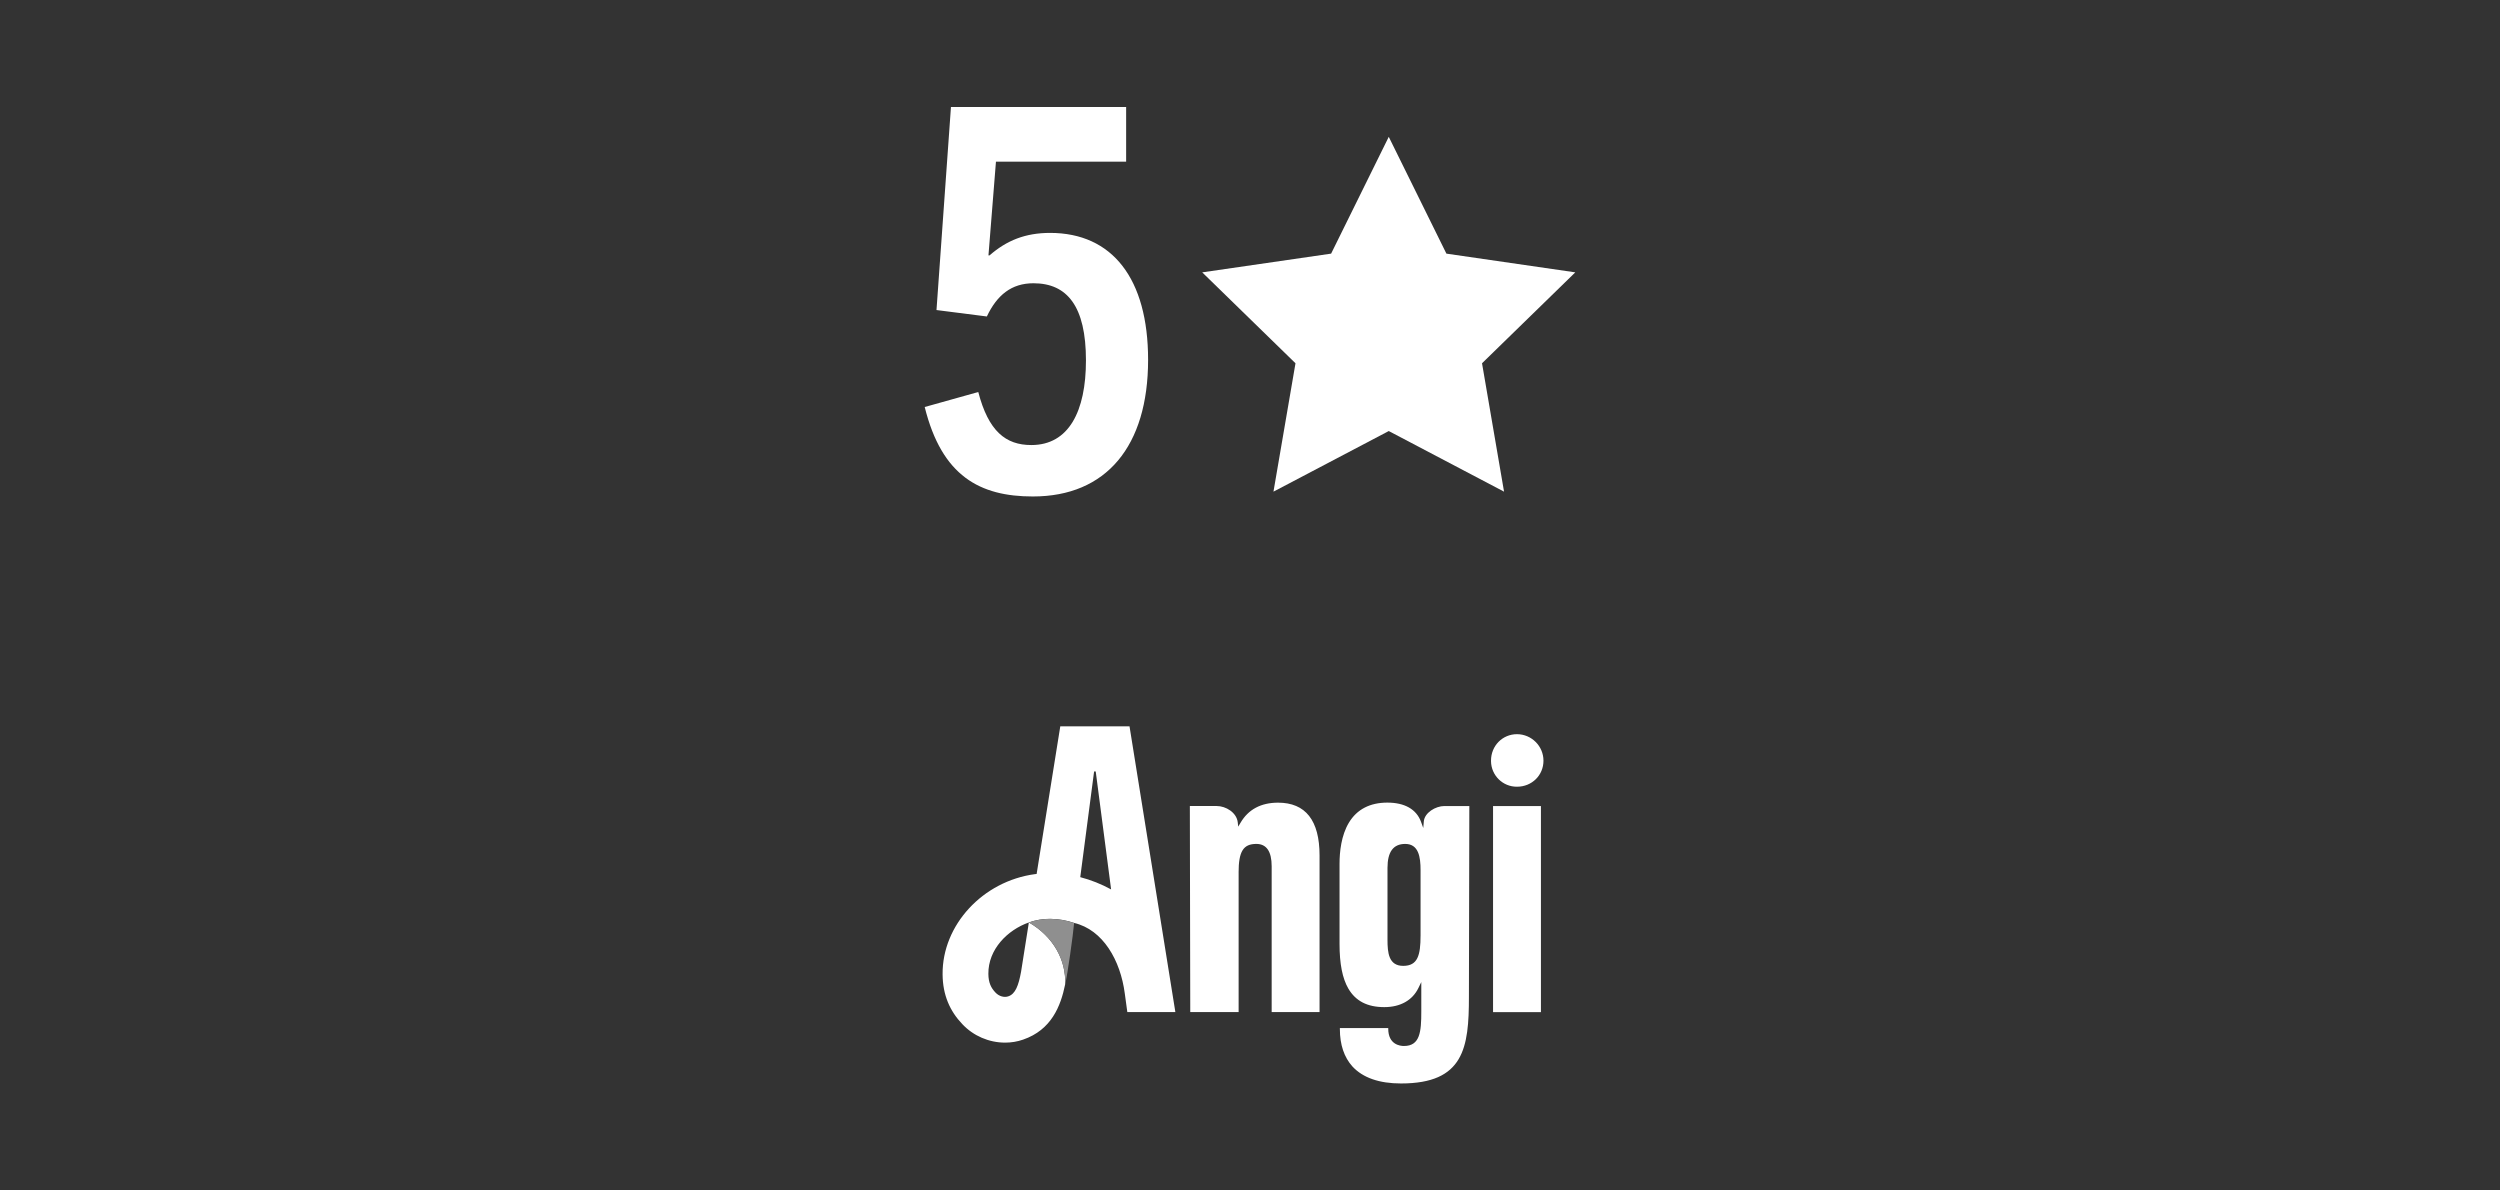
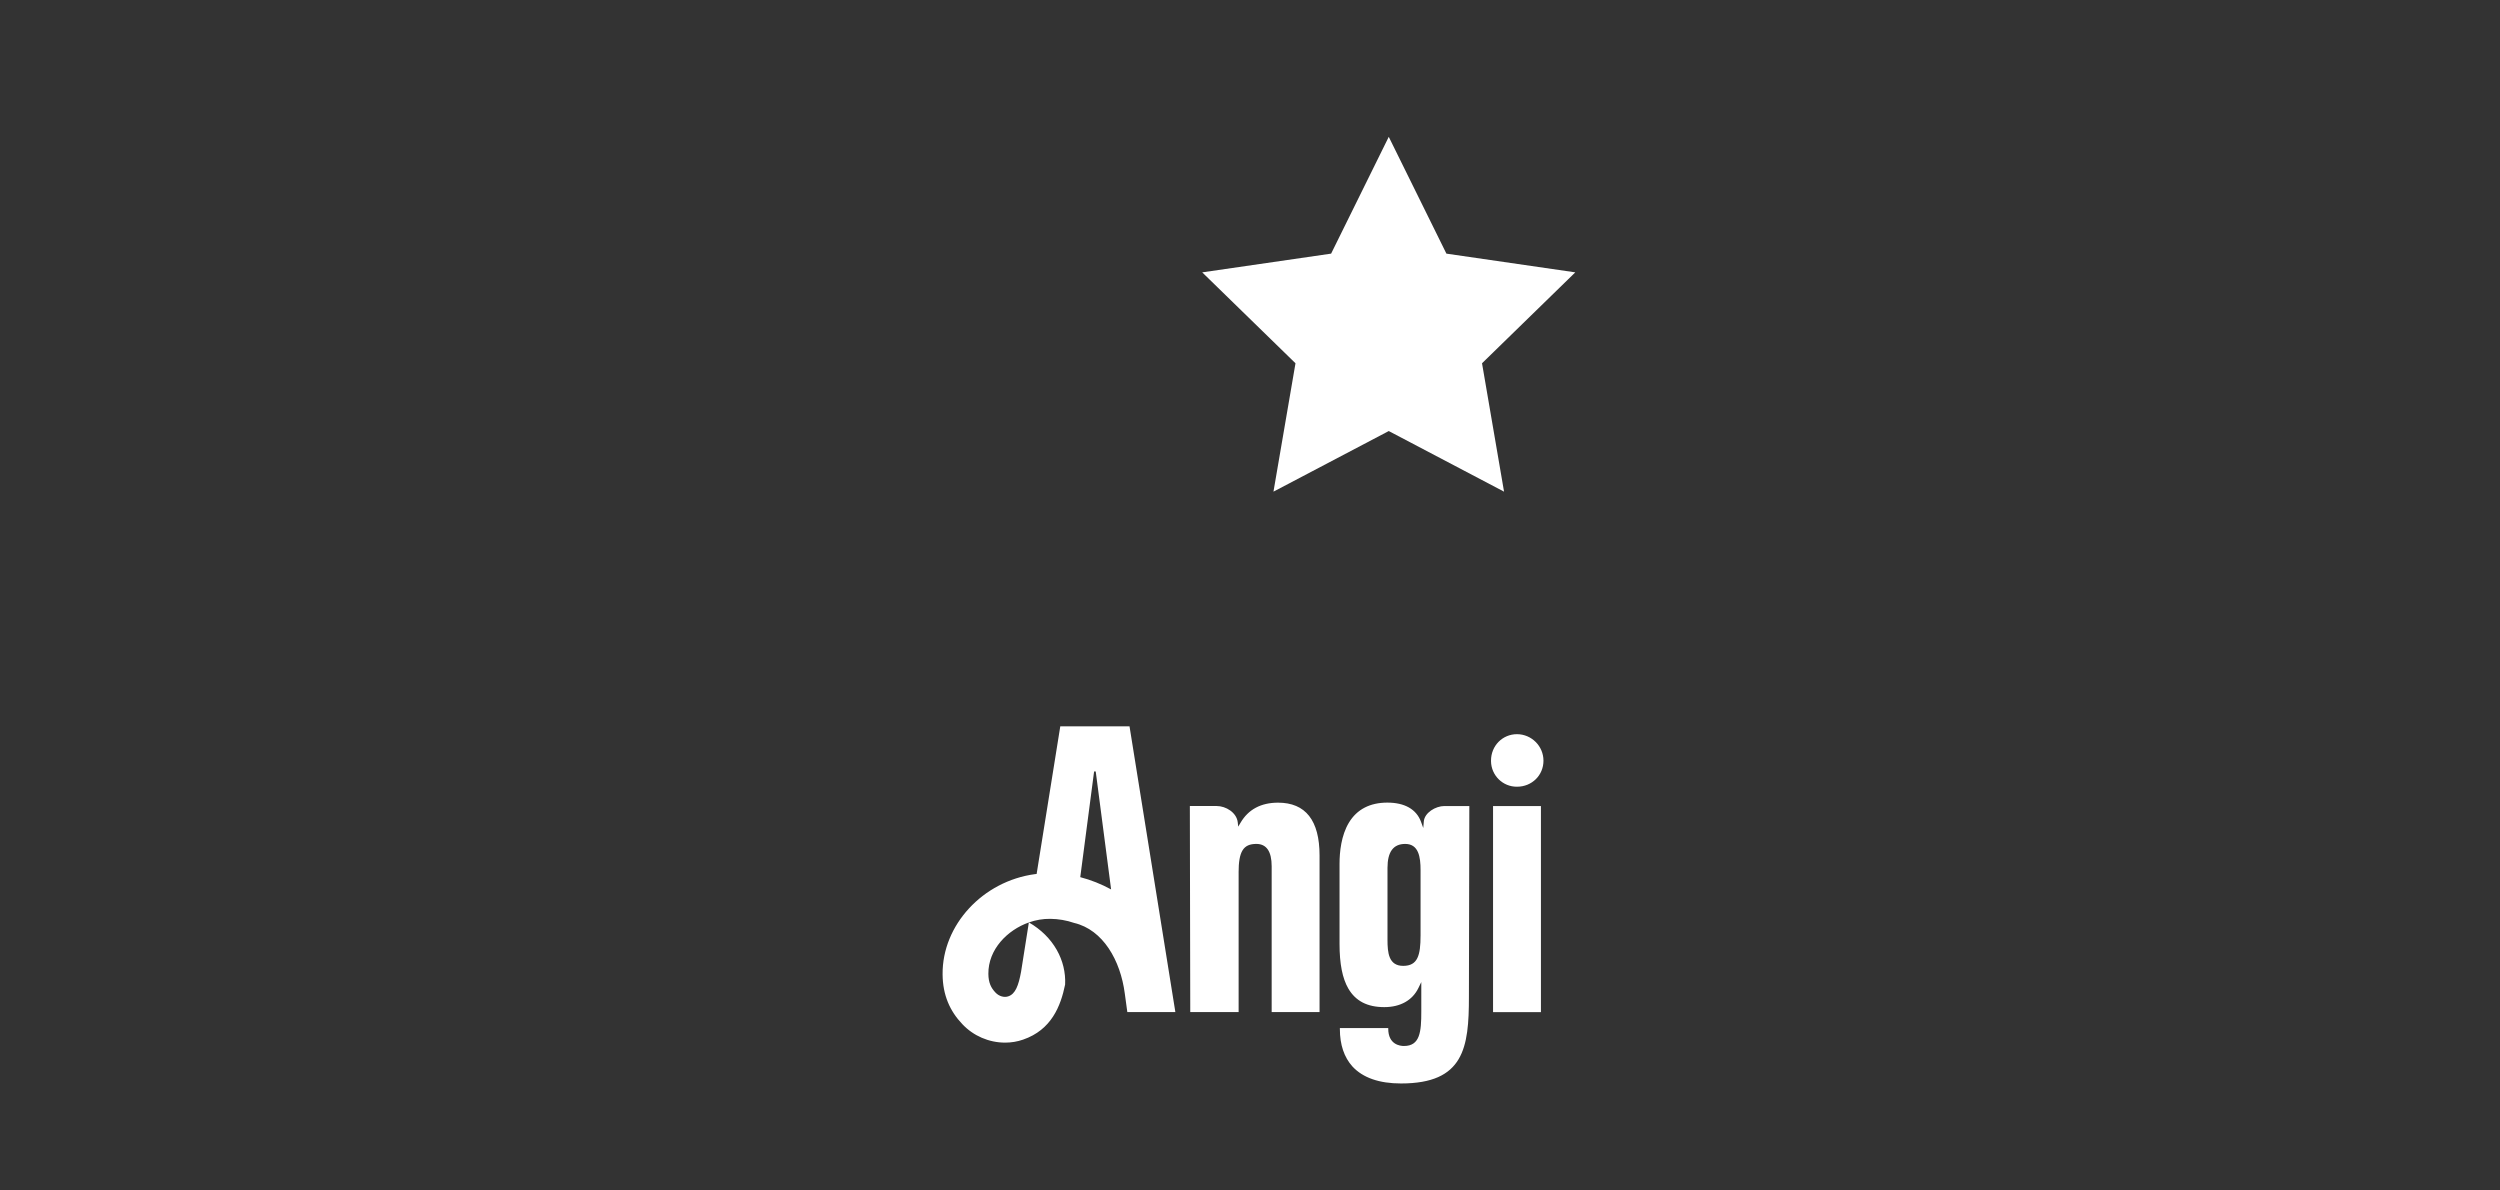
<svg xmlns="http://www.w3.org/2000/svg" id="Layer_1" viewBox="0 0 2100 1000">
  <rect x="0" y="0" width="2100" height="1000" fill="#333333" stroke="none" />
  <defs>
    <style>.cls-1,.cls-2{fill:#fff;}.cls-2{fill-rule:evenodd;}.cls-3{fill:#8f8f8f;}</style>
  </defs>
  <g>
    <path id="path2" class="cls-1" d="m948.8,610.11h-58.16l-19.87,124.01c-.41.07-.82.07-1.31.14-43.93,5.84-78.09,42.83-77.68,84.21.14,17.32,6.05,30.8,16.64,41.87,9.28,9.83,22.2,15.4,35.75,15.47,5.22,0,10.38-.82,15.26-2.54,23.72-8.18,31.55-28.05,35.27-46.26v.07c1.03-20.28-9.76-40.35-30.45-52.25l-6.53,41.32c-2.13,11.76-4.81,18.77-10.72,20.76-3.51,1.24-7.84-.07-10.72-3.09-3.78-3.92-5.98-8.32-6.05-15.74-.21-20.69,16.09-36.92,34.03-43.24,5.77-2.06,11.89-3.09,18.01-3.02,6.81.07,13.61,1.24,20,3.44,24.27,5.71,38.91,31.42,42.55,59.26l2.13,15.6h40.35l-38.5-239.99Zm-41.38,126.7l11.62-88.75h1.37l12.92,99.06c-8.18-4.47-16.91-7.97-25.92-10.31h0Zm386.96-59.74v173.1h-40.22v-173.1h40.22Zm-117.48,233.04c52.86,0,56.99-30.11,56.99-72.66l.34-160.38h-20.9c-7.49,0-16.7,5.64-17.32,12.86l-.48,5.57-1.92-5.29c-3.92-10.45-13.68-16.02-28.25-16.02s-25.5,5.64-32.24,16.77c-6.53,10.79-7.91,24.75-7.91,34.58v67.3c0,16.7,2.41,29.01,7.42,37.6,6.12,10.45,15.95,15.54,30.18,15.54,13.47,0,23.65-5.71,28.67-16.09l2.41-4.95v24.75c0,16.98-1.03,28.94-14.57,28.94-3.09,0-13.2-1.03-13.2-14.57v-.48h-40.63v.82c0,13.13,3.57,23.72,10.59,31.48,8.73,9.42,22.41,14.23,40.83,14.23h0Zm16.36-124.22c0,16.5-2.34,25.44-14.57,25.44s-13.2-11.07-13.2-21.93v-60.29c0-13.61,4.88-20.21,14.92-20.21,11.27,0,12.86,11.07,12.86,21.93v55.06Zm103.25-146.91c0,12.31-9.76,21.86-22.2,21.86-11.96.14-21.72-9.49-21.86-21.45v-.48c0-12.44,9.62-22.2,21.86-22.2,12.24.07,22.2,10.04,22.2,22.27Zm-256.07,93.97v117.21h-40.63l-.34-173.1h22.55c7.77,0,16.7,5.5,17.67,13.61l.41,3.71,1.92-3.23c6.53-11.21,17.19-16.91,31.55-16.91,23.1,0,34.85,14.92,34.85,44.34v131.58h-40.22v-122.5c0-12.44-4.33-18.77-12.86-18.77-11,0-14.92,6.32-14.92,24.06h0Z" />
-     <path id="path4" class="cls-3" d="m894.7,827.13c2.06-8.66,6.74-42,7.56-51.83-6.46-2.2-13.2-3.37-20-3.44-6.12-.07-12.24.96-18.08,3.02,20.69,11.82,31.55,31.9,30.52,52.25h0Z" />
  </g>
  <g>
-     <path class="cls-1" d="m867.65,417.04c-44.55,0-76.5-17.1-90.9-75.15l45-12.6c8.55,32.85,22.95,44.55,44.55,44.55,31.5,0,45.9-28.35,45.9-71.1,0-45.45-15.75-64.8-44.1-64.8-18.45,0-30.6,9.9-39.15,27.9l-42.3-5.4,12.15-170.55h147.15v45.9h-109.35l-6.3,78.75h.9c14.4-12.6,30.15-18.9,50.85-18.9,52.2,0,82.35,38.25,82.35,106.65,0,72.45-35.1,114.75-96.75,114.75Z" />
    <polygon class="cls-2" points="1166.56 114.94 1214.98 213.05 1323.25 228.78 1244.9 305.15 1263.4 412.99 1166.56 362.08 1069.71 412.99 1088.21 305.15 1009.86 228.78 1118.14 213.05 1166.56 114.94" />
  </g>
</svg>